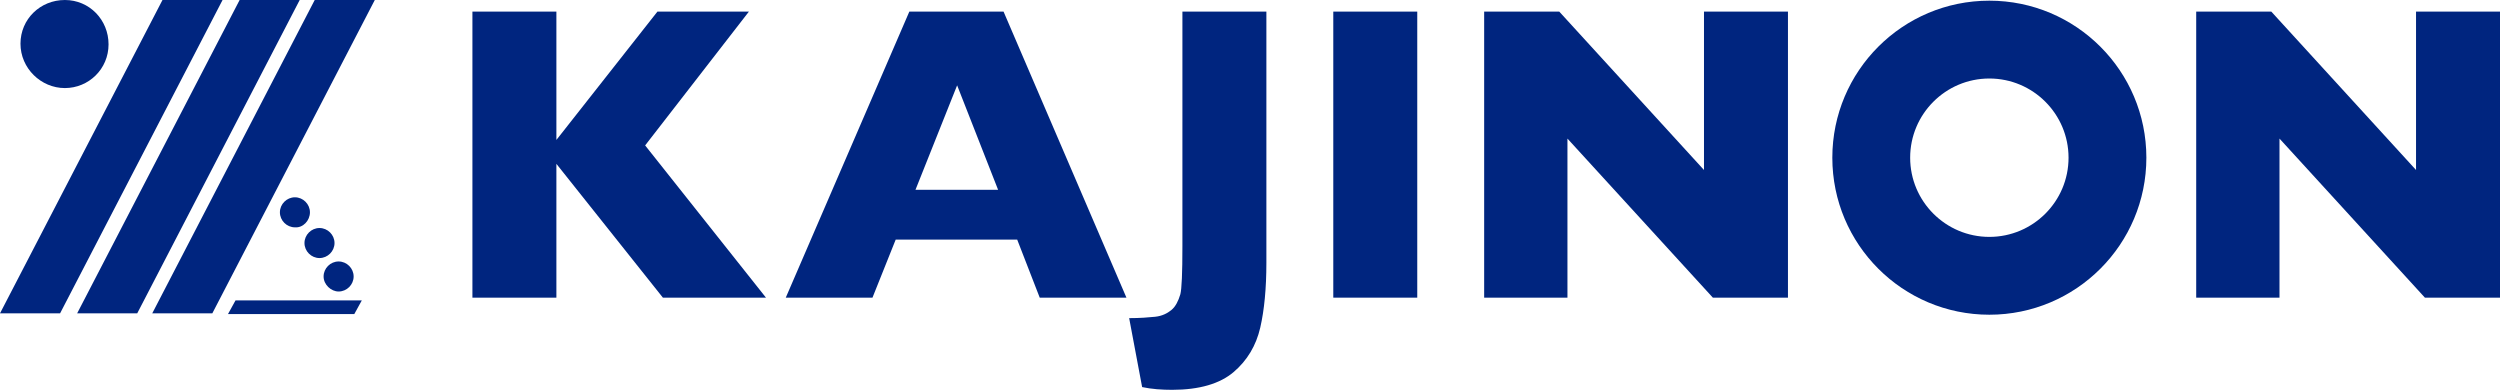
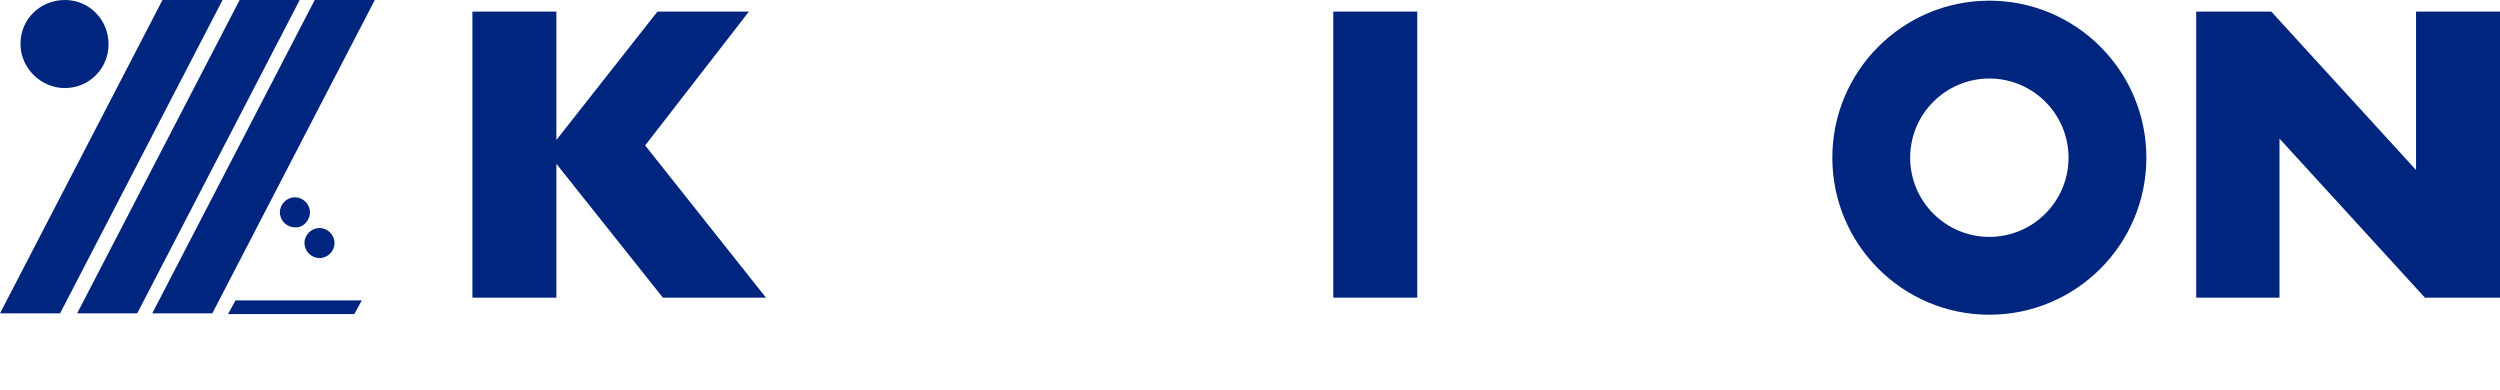
<svg xmlns="http://www.w3.org/2000/svg" version="1.1" id="レイヤー_1" x="0px" y="0px" viewBox="0 0 366.2 57.1" style="enable-background:new 0 0 366.2 57.1;" xml:space="preserve">
  <style type="text/css">
	.st0{fill-rule:evenodd;clip-rule:evenodd;fill:#00257F;}
	.st1{fill:#00257F;}
</style>
  <g>
    <polygon class="st0" points="8.8,45.9 0,45.9 23.8,0 32.6,0  " />
    <polygon class="st0" points="20.1,45.9 11.3,45.9 35.1,0 43.9,0  " />
    <polygon class="st0" points="31.1,45.9 22.3,45.9 46.1,0 54.9,0  " />
    <polygon class="st0" points="51.9,46 33.4,46 34.5,44 53,44  " />
    <path class="st0" d="M45.4,31.1c0-1.2-1-2.2-2.2-2.2c-1.2,0-2.2,1-2.2,2.2s1,2.2,2.2,2.2C44.4,33.4,45.4,32.3,45.4,31.1z" />
    <path class="st1" d="M44.6,35.6c0-1.2,1-2.2,2.2-2.2s2.2,1,2.2,2.2c0,1.2-1,2.2-2.2,2.2C45.6,37.8,44.6,36.8,44.6,35.6" />
-     <path class="st1" d="M47.4,40.5c0-1.2,1-2.2,2.2-2.2c1.2,0,2.2,1,2.2,2.2s-1,2.2-2.2,2.2C48.5,42.7,47.4,41.7,47.4,40.5" />
    <path class="st0" d="M15.9,6.5c0,3.6-2.9,6.4-6.4,6.4S3,10,3,6.4S5.9,0,9.5,0C13.1,0,15.9,2.9,15.9,6.5z" />
  </g>
  <polygon class="st1" points="112.2,43.6 97.1,43.6 81.5,24 81.5,43.6 69.2,43.6 69.2,1.7 81.5,1.7 81.5,20.5 96.3,1.7 109.7,1.7   94.5,21.3 " />
-   <path class="st1" d="M165,43.6h-12.7l-3.3-8.5h-17.8l-3.4,8.5h-12.7l18.1-41.9H147L165,43.6z M146.2,27.8l-6-15.3l-6.1,15.3H146.2z" />
-   <path class="st1" d="M185.5,38.5c0,3.7-0.3,6.9-0.9,9.5c-0.6,2.6-1.9,4.8-3.9,6.5s-5,2.6-9,2.6c-1.5,0-3-0.1-4.4-0.4l-1.9-10.1  c1.6,0,2.8-0.1,3.8-0.2c1-0.1,1.8-0.5,2.4-1c0.6-0.5,1-1.3,1.3-2.3c0.2-0.8,0.3-3.1,0.3-7v-1.9V1.7h12.3L185.5,38.5L185.5,38.5z" />
  <rect x="195.3" y="1.7" class="st1" width="12.3" height="41.9" />
-   <polygon class="st1" points="261.9,43.6 250.9,43.6 229.6,20.3 229.6,43.6 217.4,43.6 217.4,1.7 228.4,1.7 249.6,24.9 249.6,1.7   261.9,1.7 " />
  <polygon class="st1" points="366.2,43.6 355.2,43.6 333.9,20.3 333.9,43.6 321.7,43.6 321.7,1.7 332.7,1.7 353.9,24.9 353.9,1.7   366.2,1.7 " />
  <path class="st1" d="M314.4,23.1c0,12.7-10.3,23-23,23c-12.7,0-23-10.3-23-23c0-12.7,10.3-23,23-23C304.1,0.1,314.4,10.4,314.4,23.1  L314.4,23.1z M303,23.1c0-6.4-5.2-11.6-11.6-11.6s-11.6,5.2-11.6,11.6c0,6.4,5.2,11.6,11.6,11.6S303,29.5,303,23.1L303,23.1z" />
</svg>